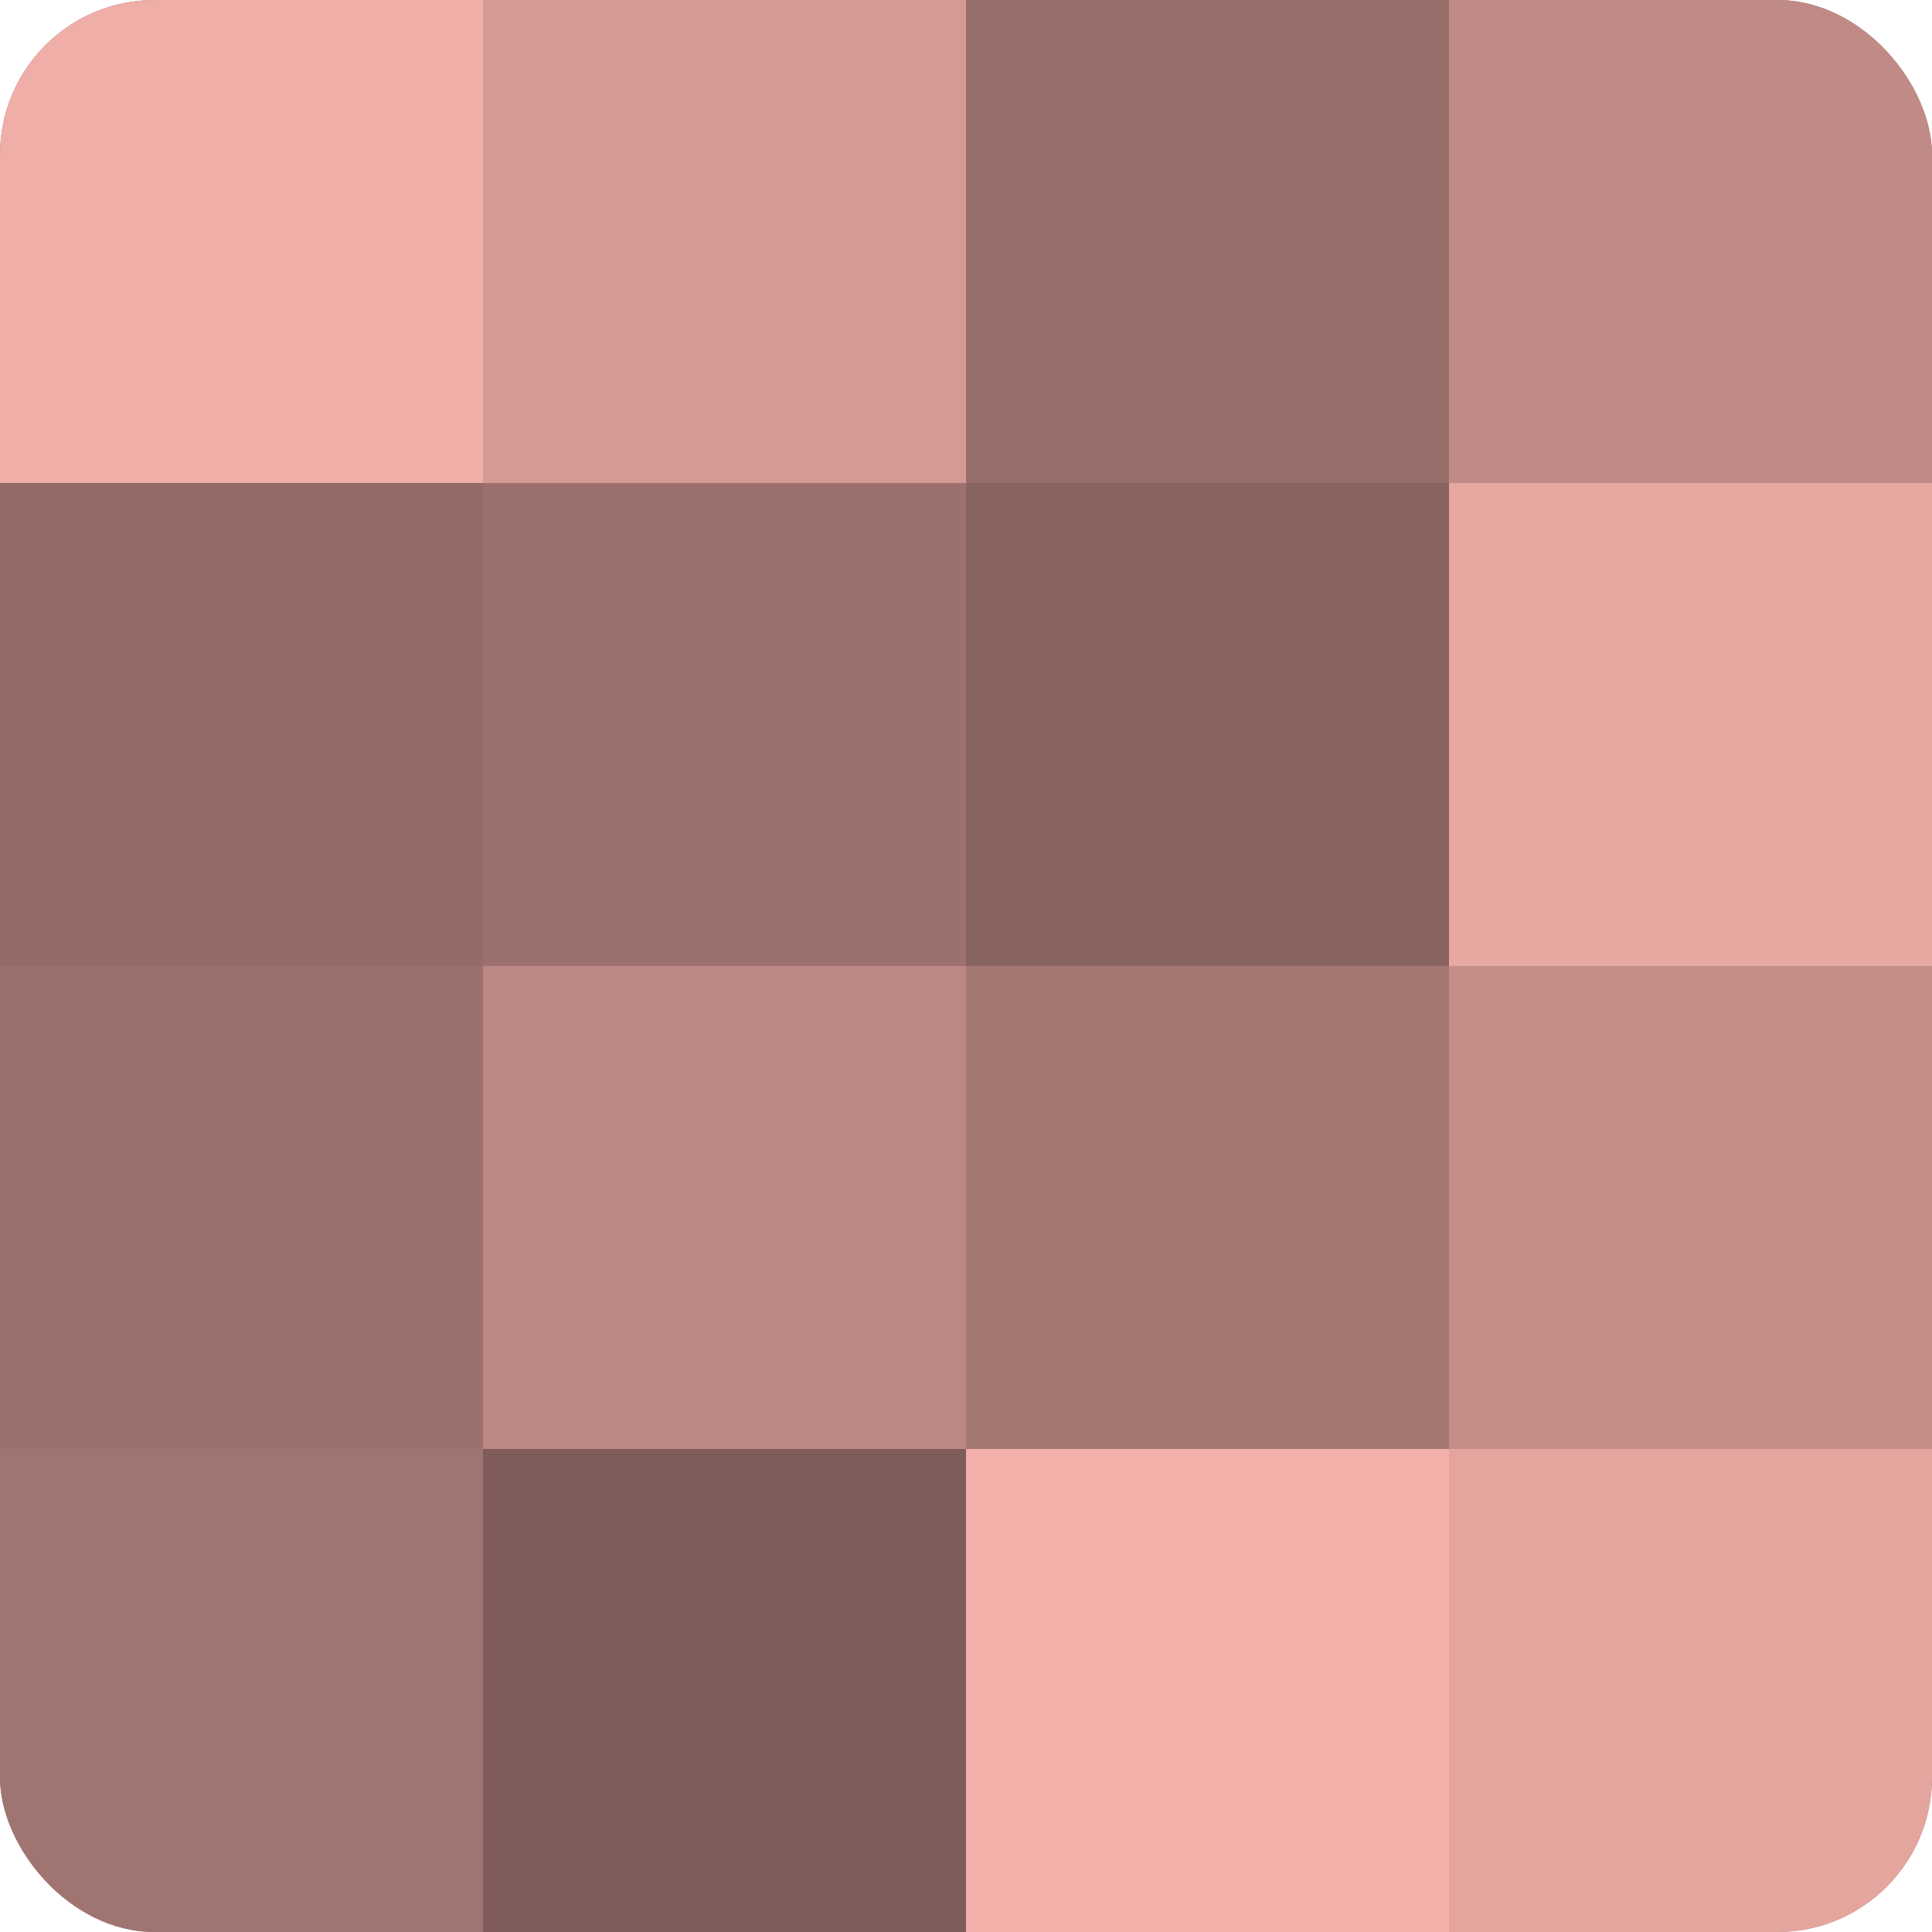
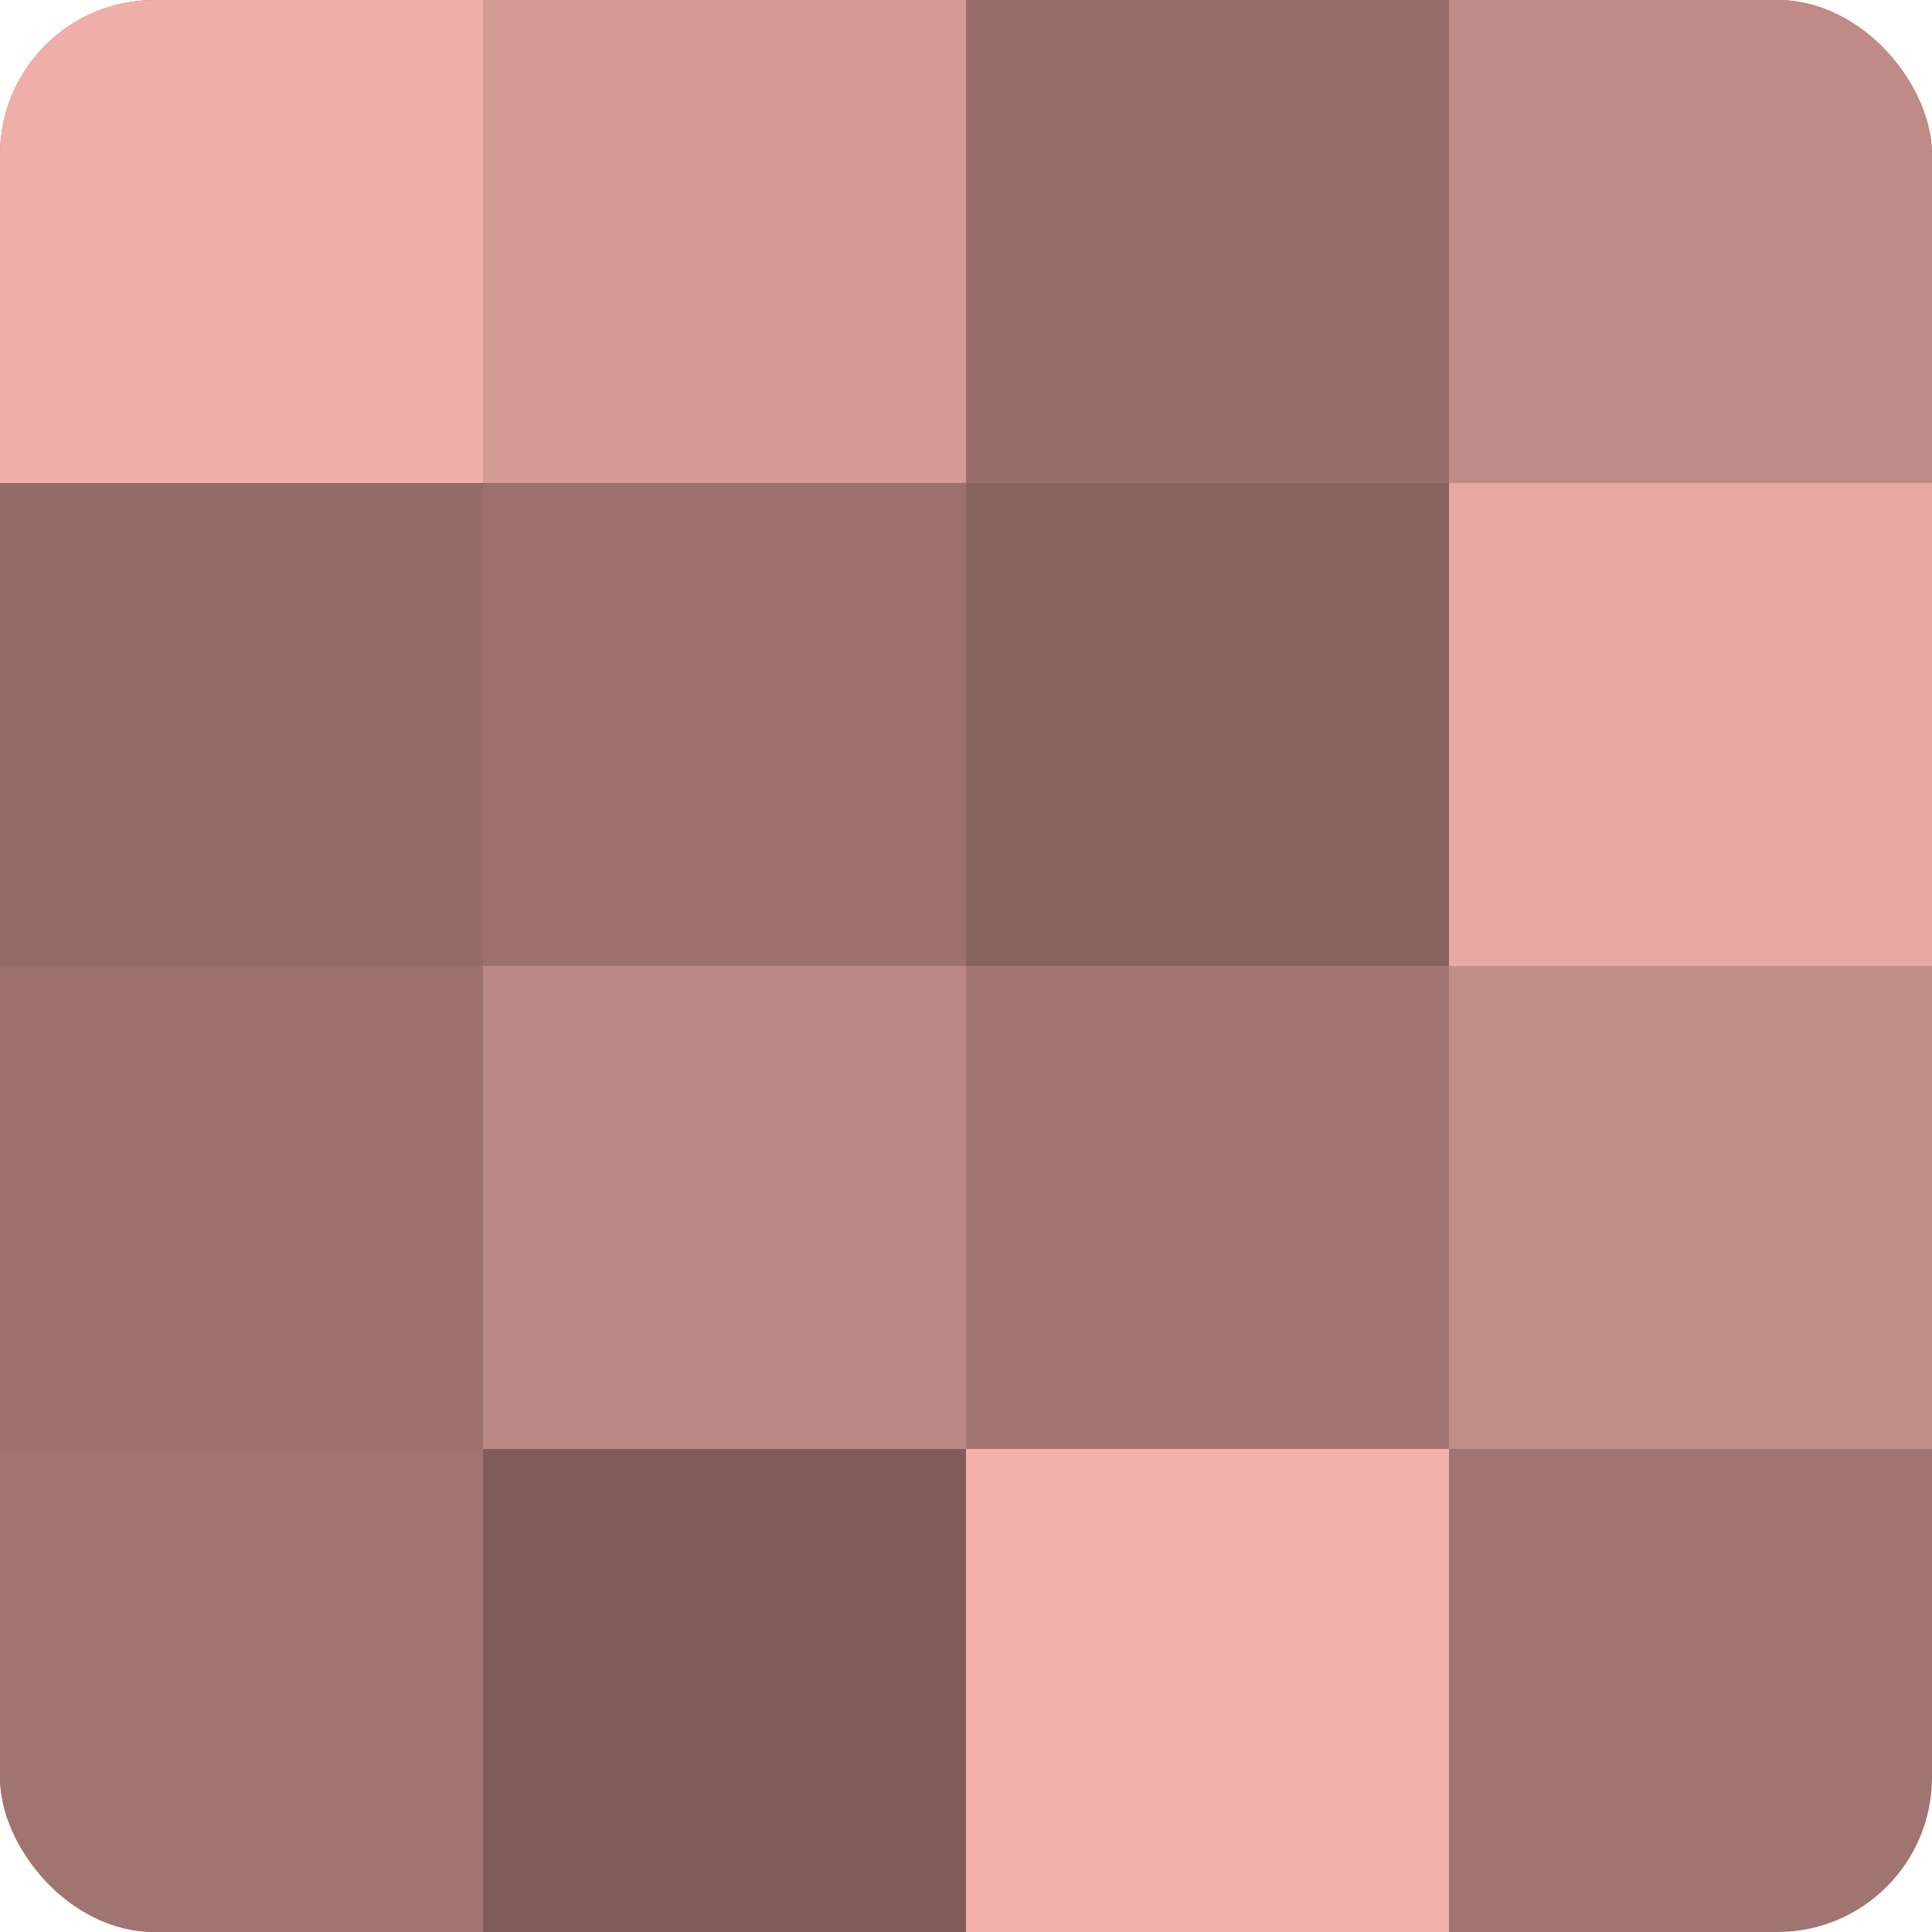
<svg xmlns="http://www.w3.org/2000/svg" width="60" height="60" viewBox="0 0 100 100" preserveAspectRatio="xMidYMid meet">
  <defs>
    <clipPath id="c" width="100" height="100">
      <rect width="100" height="100" rx="8" ry="8" />
    </clipPath>
  </defs>
  <g clip-path="url(#c)">
    <rect width="100" height="100" fill="#a07470" />
    <rect width="25" height="25" fill="#f0aea8" />
    <rect y="25" width="25" height="25" fill="#946b68" />
    <rect y="50" width="25" height="25" fill="#9c716d" />
    <rect y="75" width="25" height="25" fill="#a07470" />
    <rect x="25" width="25" height="25" fill="#d49a94" />
    <rect x="25" y="25" width="25" height="25" fill="#9c716d" />
    <rect x="25" y="50" width="25" height="25" fill="#bc8884" />
    <rect x="25" y="75" width="25" height="25" fill="#805d5a" />
    <rect x="50" width="25" height="25" fill="#986e6a" />
    <rect x="50" y="25" width="25" height="25" fill="#88635f" />
    <rect x="50" y="50" width="25" height="25" fill="#a47773" />
    <rect x="50" y="75" width="25" height="25" fill="#f4b1ab" />
    <rect x="75" width="25" height="25" fill="#c08b86" />
    <rect x="75" y="25" width="25" height="25" fill="#e8a8a2" />
    <rect x="75" y="50" width="25" height="25" fill="#c48e89" />
-     <rect x="75" y="75" width="25" height="25" fill="#e4a59f" />
  </g>
</svg>